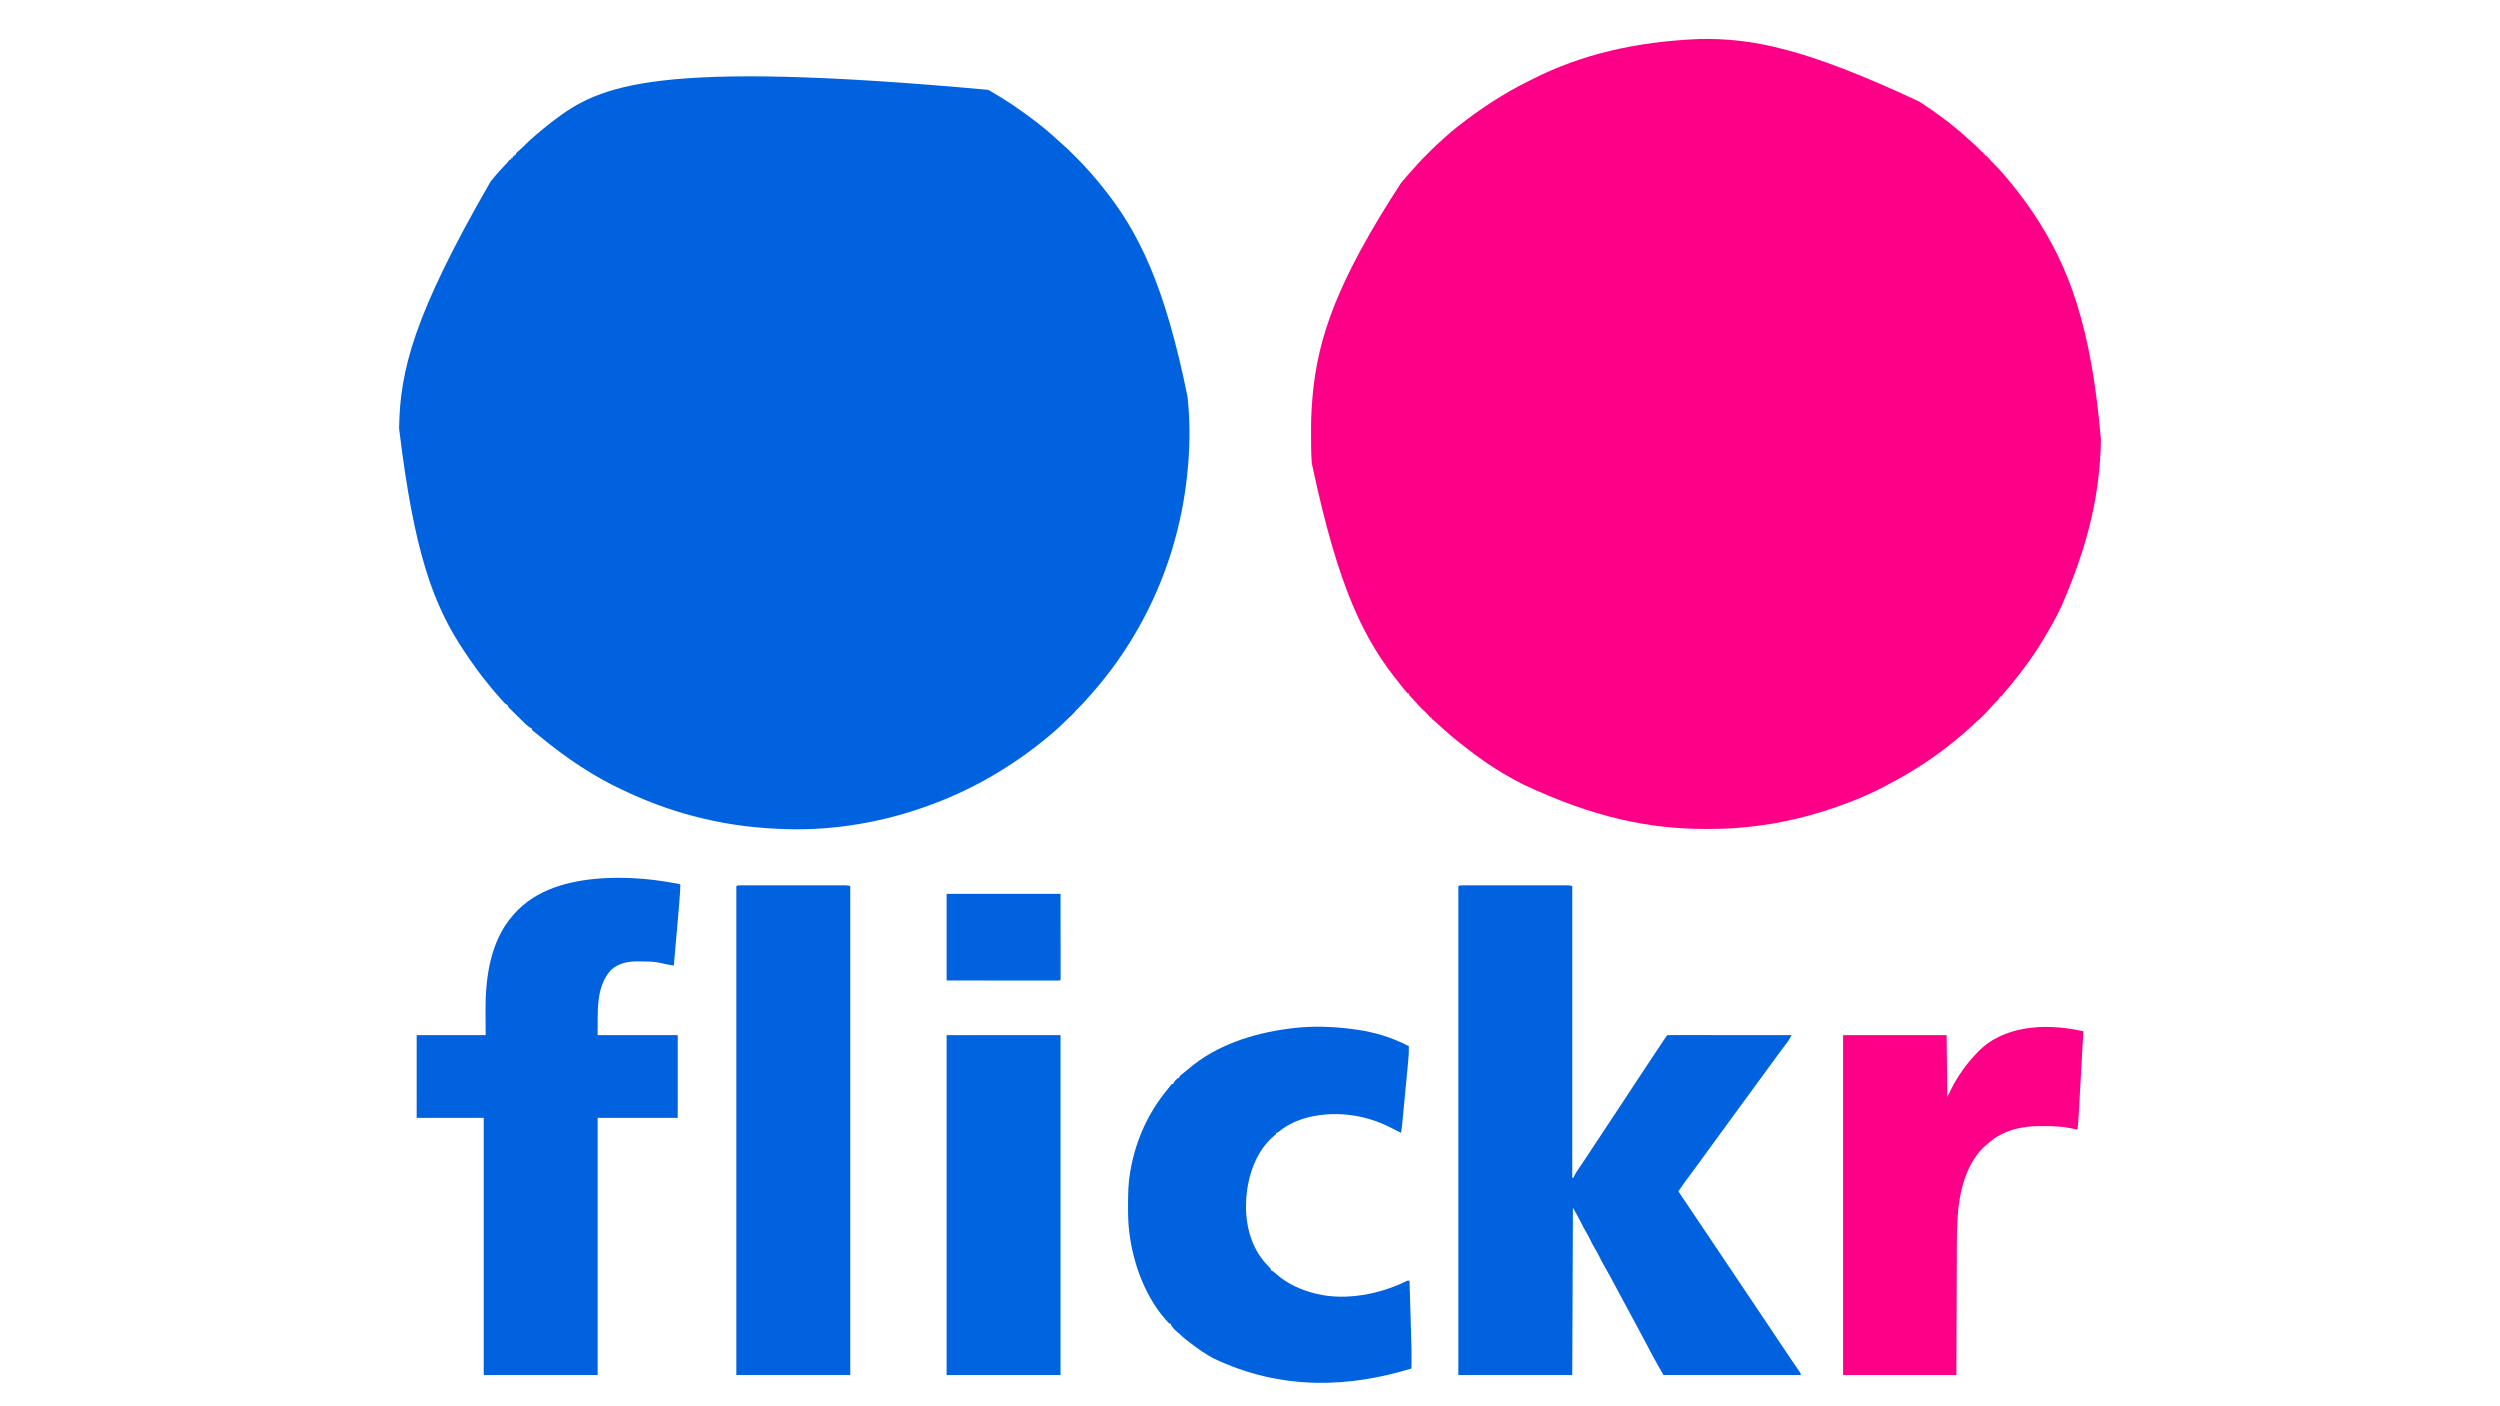
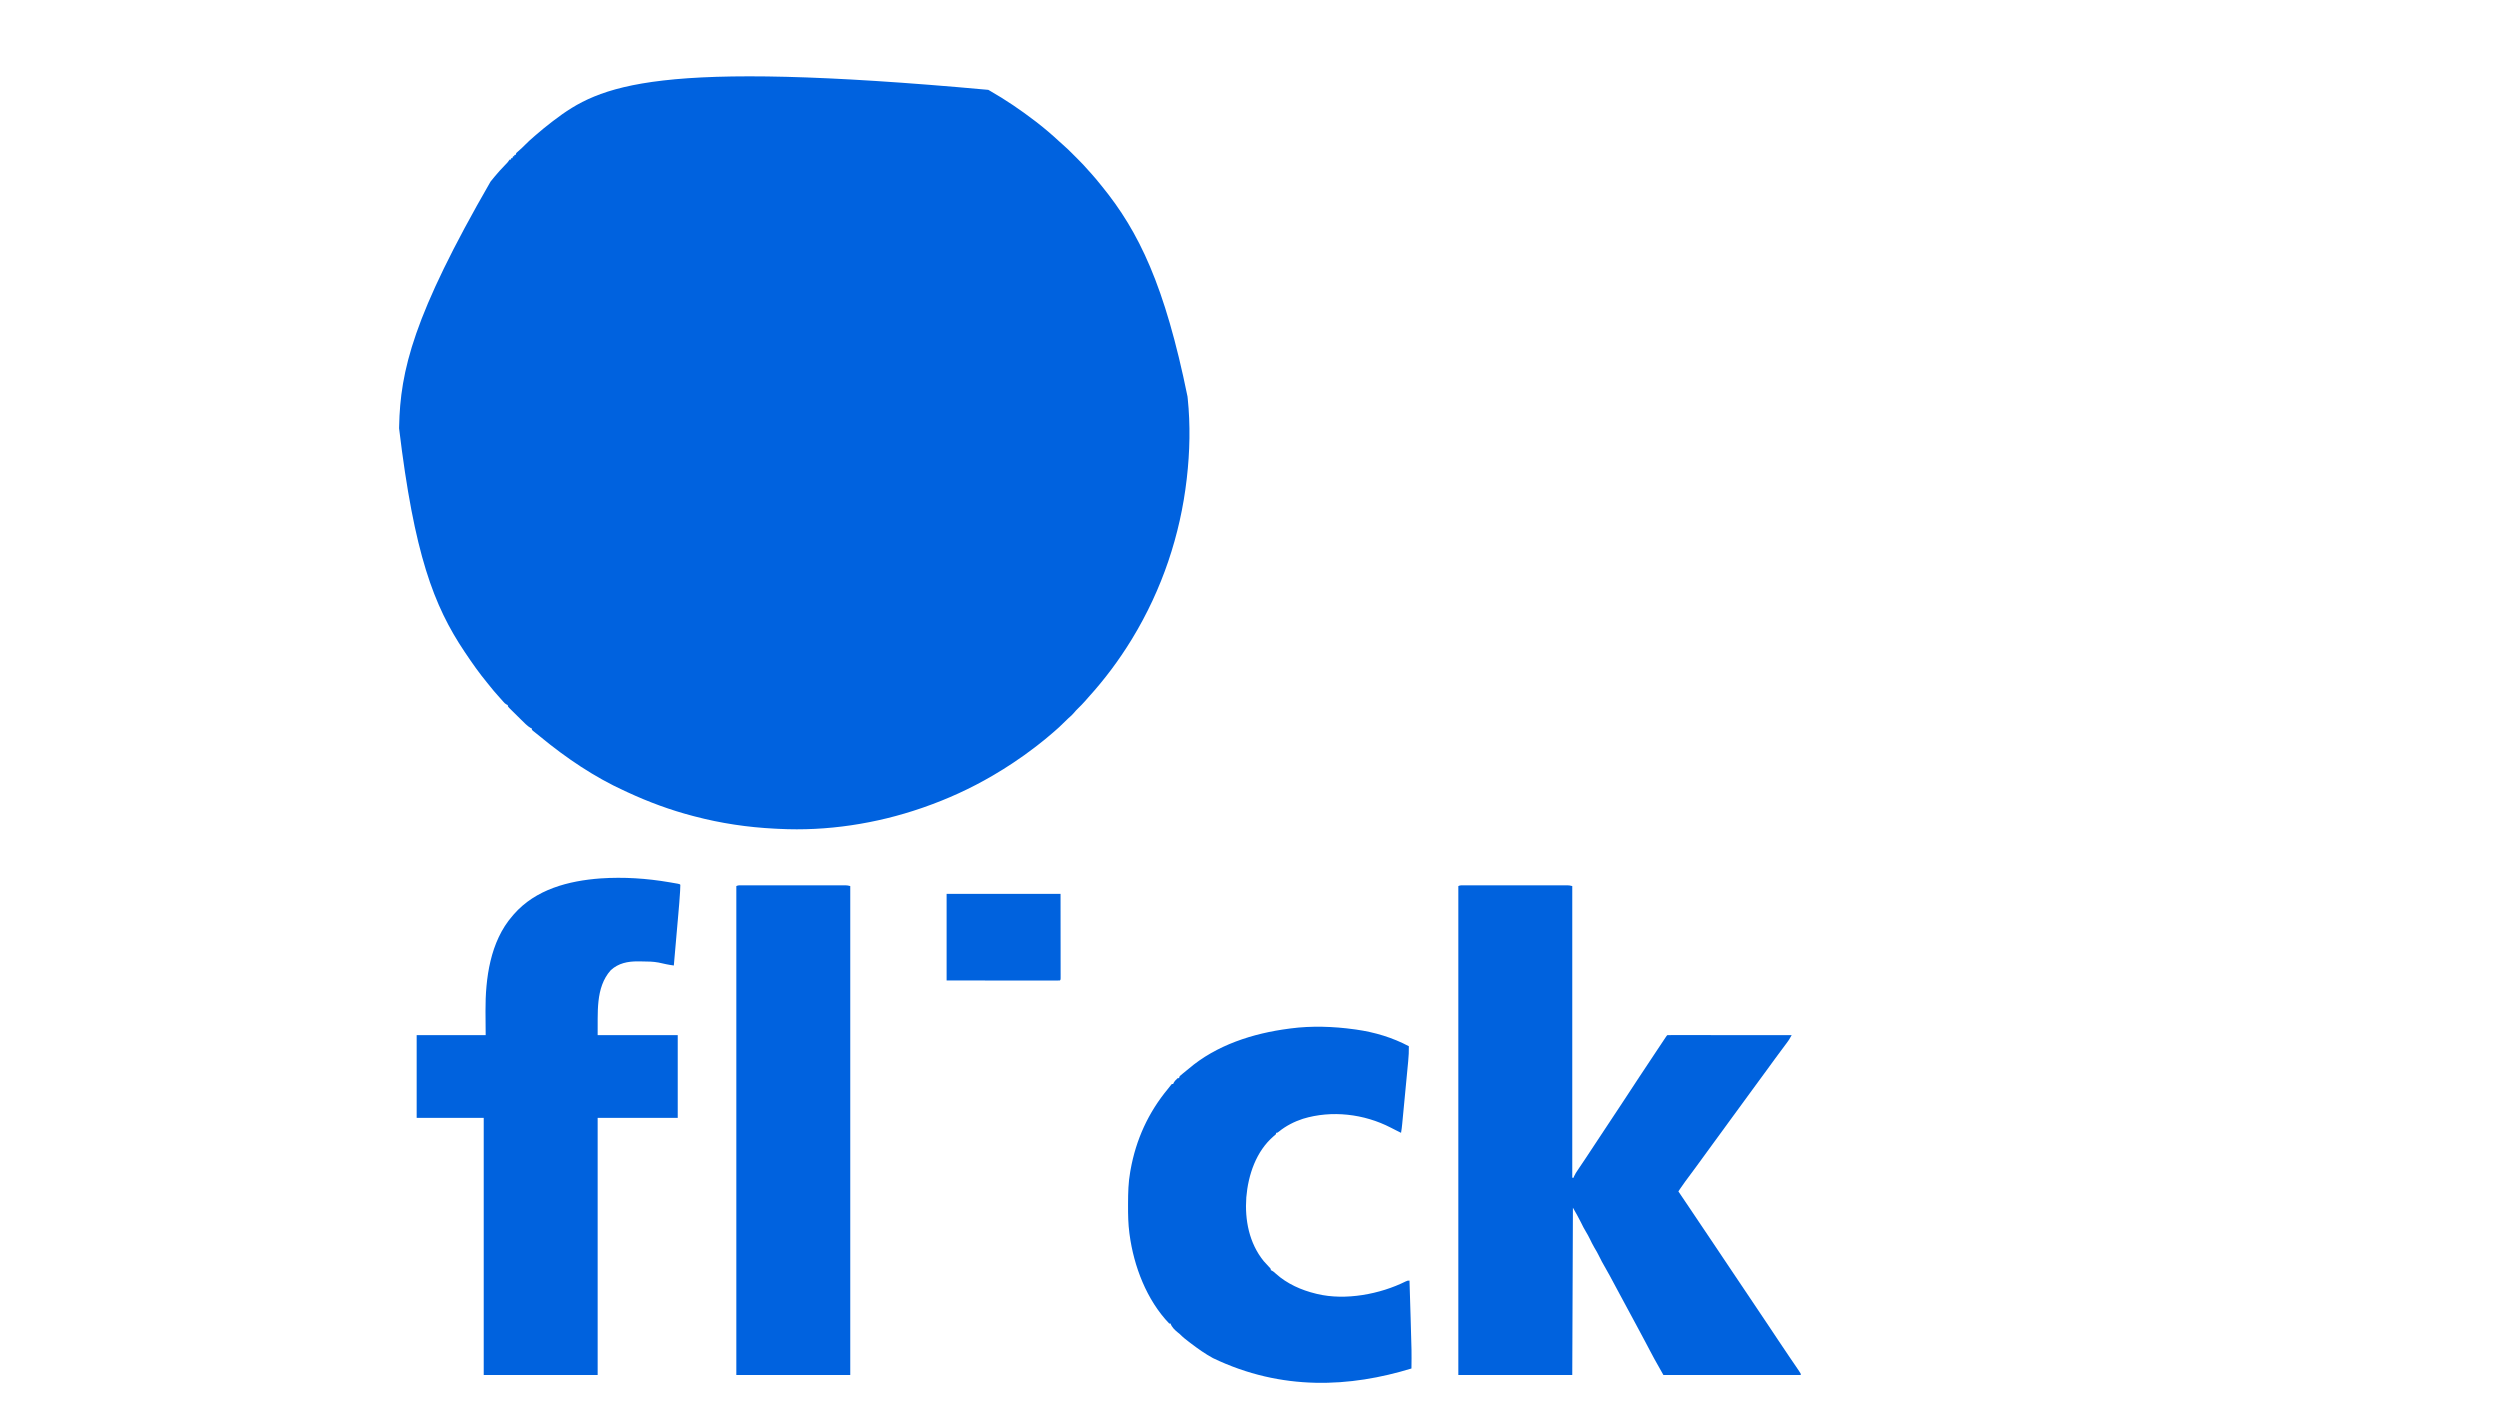
<svg xmlns="http://www.w3.org/2000/svg" version="1.1" width="3840" height="2160">
  <path d="M0 0 C0.747 0.426 1.494 0.852 2.264 1.291 C26.619 15.223 49.752 30.915 72 48 C72.6 48.46 73.2 48.919 73.818 49.393 C86.071 58.81 97.768 68.813 109.086 79.332 C110.591 80.71 112.1 82.085 113.653 83.408 C120.009 88.821 125.866 94.715 131.755 100.624 C133.559 102.434 135.368 104.238 137.178 106.041 C143 111.86 148.676 117.716 154 124 C155.454 125.608 156.912 127.212 158.375 128.812 C163.106 134.062 167.57 139.496 172 145 C172.925 146.133 173.851 147.266 174.777 148.398 C231.253 217.795 271.312 300.596 306 471 C306.117 472.092 306.234 473.183 306.355 474.308 C310.528 514.352 309.627 556.028 305 596 C304.915 596.743 304.83 597.485 304.743 598.25 C294.929 683.363 267.228 767.043 221 843 C220.211 844.288 220.211 844.288 219.407 845.603 C200.321 876.619 178.498 905.829 154.004 932.777 C152.177 934.804 150.398 936.863 148.625 938.938 C145.241 942.835 141.587 946.445 137.913 950.065 C135.584 952.372 133.343 954.675 131.312 957.25 C128.855 960.172 126.204 962.482 123.305 964.949 C120.594 967.362 118.045 969.916 115.5 972.5 C111.163 976.884 106.701 981.011 102 985 C100.961 985.901 99.924 986.804 98.887 987.707 C91.416 994.195 83.814 1000.468 75.964 1006.491 C74.612 1007.529 73.264 1008.572 71.919 1009.618 C61.139 1017.988 50.036 1025.803 38.688 1033.375 C38.068 1033.789 37.449 1034.204 36.811 1034.631 C27.707 1040.709 18.437 1046.454 9 1052 C8.058 1052.555 7.117 1053.11 6.147 1053.682 C-27.307 1073.241 -62.409 1089.237 -99 1102 C-100.173 1102.41 -101.345 1102.819 -102.554 1103.241 C-172.359 1127.324 -248.088 1138.964 -321.884 1135.11 C-323.923 1135.004 -325.963 1134.905 -328.003 1134.808 C-369.535 1132.744 -410.776 1126.603 -451 1116 C-452.455 1115.622 -452.455 1115.622 -453.939 1115.237 C-488.305 1106.241 -521.445 1094.012 -553.669 1079.08 C-555.224 1078.36 -556.78 1077.644 -558.339 1076.932 C-605.402 1055.443 -648.43 1026.282 -688.247 993.436 C-689.963 992.03 -691.693 990.645 -693.43 989.266 C-694.949 988.051 -694.949 988.051 -696.5 986.812 C-697.377 986.118 -698.253 985.423 -699.156 984.707 C-699.765 984.144 -700.373 983.58 -701 983 C-701 982.34 -701 981.68 -701 981 C-701.579 980.738 -702.158 980.477 -702.754 980.207 C-705.136 978.927 -706.923 977.486 -708.938 975.688 C-709.586 975.114 -710.234 974.54 -710.902 973.949 C-713.331 971.692 -715.658 969.347 -718 967 C-719.62 965.401 -721.241 963.804 -722.863 962.207 C-724.68 960.409 -726.496 958.611 -728.312 956.812 C-729.71 955.441 -729.71 955.441 -731.135 954.041 C-732.454 952.731 -732.454 952.731 -733.801 951.395 C-734.607 950.599 -735.413 949.803 -736.243 948.984 C-738 947 -738 947 -738 945 C-738.596 944.741 -739.191 944.482 -739.805 944.215 C-742.177 942.902 -743.404 941.642 -745.125 939.562 C-747.987 936.173 -750.928 932.884 -753.938 929.625 C-757.715 925.478 -761.297 921.245 -764.758 916.832 C-766.46 914.682 -768.181 912.56 -769.93 910.449 C-781.983 895.872 -792.737 880.521 -803.25 864.812 C-803.668 864.189 -804.086 863.566 -804.517 862.924 C-851.806 792.335 -881.782 713.152 -905 520 C-904.982 519.049 -904.964 518.098 -904.946 517.118 C-903.136 431.208 -883.374 347.165 -764.496 140.93 C-762.19 138.223 -759.966 135.468 -757.75 132.688 C-753.157 127.025 -748.17 121.755 -743.14 116.481 C-742.519 115.829 -741.898 115.176 -741.258 114.504 C-740.702 113.925 -740.147 113.345 -739.575 112.748 C-737.924 110.982 -737.924 110.982 -736.421 108.781 C-735.718 107.899 -735.718 107.899 -735 107 C-734.34 107 -733.68 107 -733 107 C-733 106.34 -733 105.68 -733 105 C-732.34 105 -731.68 105 -731 105 C-730.67 104.01 -730.34 103.02 -730 102 C-729.34 102 -728.68 102 -728 102 C-728 101.34 -728 100.68 -728 100 C-727.34 100 -726.68 100 -726 100 C-725.67 99.01 -725.34 98.02 -725 97 C-723.539 95.562 -723.539 95.562 -721.625 94 C-718.068 90.991 -714.771 87.817 -711.5 84.5 C-707.163 80.116 -702.701 75.989 -698 72 C-696.961 71.099 -695.924 70.196 -694.887 69.293 C-686.79 62.262 -678.512 55.521 -670 49 C-669.39 48.531 -668.779 48.063 -668.15 47.58 C-596.052 -7.615 -512.209 -46.616 0 0 Z " fill="#0062DF" transform="translate(1518,138)" />
-   <path d="M0 0 C80.482 -1.579 161.279 13.387 338.073 96.066 C338.726 96.492 339.38 96.918 340.053 97.357 C365.962 114.267 391.015 132.866 413.733 153.91 C415.81 155.824 417.925 157.671 420.073 159.504 C424.049 162.944 427.725 166.662 431.394 170.424 C433.972 173.086 433.972 173.086 437.073 175.066 C437.073 175.726 437.073 176.386 437.073 177.066 C437.733 177.066 438.393 177.066 439.073 177.066 C439.073 177.726 439.073 178.386 439.073 179.066 C439.733 179.066 440.393 179.066 441.073 179.066 C442.413 180.43 442.413 180.43 444.011 182.379 C447.042 185.954 450.236 189.275 453.573 192.566 C457.957 196.903 462.085 201.365 466.073 206.066 C466.963 207.093 467.854 208.119 468.745 209.145 C484.691 227.531 499.548 246.825 513.073 267.066 C513.546 267.773 514.018 268.479 514.504 269.207 C568.301 350.047 602.349 442.224 617.073 615.066 C617.055 616.019 617.037 616.972 617.019 617.953 C615.366 696.412 599.09 773.926 556.073 872.066 C555.621 873.014 555.169 873.962 554.704 874.938 C547.595 889.779 539.528 903.957 531.073 918.066 C530.137 919.647 529.201 921.228 528.265 922.809 C518.497 939.173 507.745 955.001 496.073 970.066 C495.244 971.15 494.416 972.235 493.589 973.32 C486.025 983.224 478.281 992.925 470.109 1002.334 C467.936 1004.844 465.917 1007.3 464.073 1010.066 C463.413 1010.066 462.753 1010.066 462.073 1010.066 C461.708 1010.925 461.708 1010.925 461.335 1011.801 C459.848 1014.471 458.092 1016.205 455.886 1018.316 C453.112 1021.024 450.442 1023.725 447.948 1026.691 C440.433 1035.439 432.029 1043.772 423.214 1051.207 C420.782 1053.319 418.441 1055.514 416.094 1057.719 C409.631 1063.79 403.004 1069.528 396.073 1075.066 C394.344 1076.503 392.614 1077.941 390.886 1079.379 C361.206 1103.628 328.705 1124.684 294.863 1142.583 C292.348 1143.92 289.847 1145.279 287.351 1146.648 C264.232 1159.241 239.831 1169.208 215.073 1178.066 C213.302 1178.702 213.302 1178.702 211.495 1179.351 C161.034 1197.268 107.535 1208.557 54.073 1212.066 C52.217 1212.195 52.217 1212.195 50.323 1212.325 C37.37 1213.166 24.426 1213.309 11.448 1213.316 C9.748 1213.317 9.748 1213.317 8.013 1213.318 C-76.869 1213.239 -162.212 1195.558 -267.927 1146.066 C-268.871 1145.594 -269.816 1145.122 -270.789 1144.635 C-299.719 1130.131 -327.67 1112.262 -353.224 1092.388 C-354.938 1091.057 -356.663 1089.742 -358.392 1088.43 C-373.809 1076.704 -388.602 1064.204 -402.715 1050.936 C-404.839 1048.947 -406.931 1047.063 -409.29 1045.355 C-409.83 1044.93 -410.37 1044.505 -410.927 1044.066 C-410.927 1043.406 -410.927 1042.746 -410.927 1042.066 C-411.587 1042.066 -412.247 1042.066 -412.927 1042.066 C-414.407 1040.527 -414.407 1040.527 -416.114 1038.441 C-418.41 1035.732 -420.677 1033.313 -423.427 1031.066 C-426.579 1028.457 -429.177 1025.611 -431.817 1022.492 C-433.522 1020.531 -435.258 1018.627 -437.036 1016.734 C-437.584 1016.151 -438.131 1015.567 -438.696 1014.965 C-439.798 1013.793 -440.905 1012.624 -442.015 1011.459 C-445.927 1007.287 -445.927 1007.287 -445.927 1005.066 C-446.587 1005.066 -447.247 1005.066 -447.927 1005.066 C-449.669 1003.188 -449.669 1003.188 -451.802 1000.504 C-452.611 999.491 -453.421 998.477 -454.255 997.434 C-454.907 996.609 -454.907 996.609 -455.573 995.769 C-456.925 994.069 -458.291 992.383 -459.661 990.699 C-513.851 923.953 -553.863 846.542 -594.927 652.066 C-595.022 650.863 -595.117 649.659 -595.215 648.418 C-596.079 635.943 -596.113 623.471 -596.112 610.969 C-596.114 607.299 -596.132 603.629 -596.151 599.959 C-596.191 583.249 -595.398 566.71 -593.927 550.066 C-593.853 549.234 -593.78 548.403 -593.704 547.545 C-585.669 459.002 -556.627 372.717 -457.927 221.066 C-457.446 220.487 -456.965 219.907 -456.47 219.31 C-450.708 212.368 -444.774 205.622 -438.63 199.016 C-436.665 196.898 -434.782 194.725 -432.907 192.527 C-428.104 187.018 -422.905 181.896 -417.73 176.739 C-415.993 175.007 -414.261 173.271 -412.53 171.533 C-406.829 165.829 -401.07 160.298 -394.927 155.066 C-393.151 153.447 -391.38 151.822 -389.614 150.191 C-384.21 145.275 -378.652 140.604 -372.927 136.066 C-372.284 135.556 -371.64 135.045 -370.978 134.52 C-337.111 107.727 -301.128 84.067 -262.456 64.823 C-260.153 63.677 -257.854 62.524 -255.558 61.364 C-181.058 23.767 -97.605 4.053 0 0 Z " fill="#FE0088" transform="translate(2609.927,59.934)" />
  <path d="M0 0 C0.689 -0.002 1.378 -0.003 2.088 -0.005 C4.408 -0.009 6.728 -0.006 9.048 -0.002 C10.707 -0.004 12.365 -0.006 14.024 -0.008 C18.539 -0.012 23.053 -0.011 27.568 -0.007 C32.286 -0.005 37.005 -0.007 41.724 -0.009 C49.651 -0.011 57.579 -0.008 65.506 -0.003 C74.675 0.002 83.845 0 93.014 -0.005 C100.879 -0.01 108.744 -0.01 116.609 -0.008 C121.309 -0.006 126.01 -0.006 130.711 -0.009 C135.131 -0.012 139.552 -0.01 143.973 -0.004 C145.597 -0.003 147.22 -0.003 148.844 -0.006 C151.058 -0.008 153.273 -0.005 155.487 0 C156.727 0 157.967 0.001 159.245 0.001 C162.371 0.127 162.371 0.127 166.371 1.127 C166.371 148.967 166.371 296.807 166.371 449.127 C167.031 449.127 167.691 449.127 168.371 449.127 C168.611 448.44 168.851 447.753 169.099 447.045 C170.611 443.575 172.592 440.556 174.71 437.439 C175.144 436.793 175.577 436.147 176.024 435.482 C176.959 434.089 177.896 432.698 178.835 431.307 C181.355 427.577 183.86 423.835 186.367 420.096 C187.131 418.956 187.131 418.956 187.911 417.794 C192.619 410.774 197.253 403.707 201.871 396.627 C208.643 386.252 215.487 375.928 222.371 365.627 C229.102 355.551 235.804 345.458 242.433 335.314 C250.061 323.644 257.717 311.993 265.389 300.352 C266.646 298.445 267.902 296.537 269.159 294.63 C276.737 283.125 284.346 271.642 291.997 260.185 C294.15 256.959 296.297 253.728 298.445 250.498 C299.6 248.761 300.756 247.025 301.911 245.288 C302.696 244.109 303.48 242.929 304.264 241.749 C305.427 239.998 306.592 238.248 307.757 236.498 C308.766 234.981 308.766 234.981 309.795 233.433 C311.371 231.127 311.371 231.127 312.371 230.127 C314.837 230.029 317.275 229.997 319.742 230.007 C320.523 230.006 321.303 230.005 322.108 230.004 C324.744 230.002 327.381 230.008 330.017 230.013 C331.899 230.014 333.781 230.014 335.663 230.013 C340.789 230.013 345.915 230.019 351.04 230.026 C356.391 230.032 361.741 230.032 367.092 230.034 C377.231 230.037 387.371 230.045 397.511 230.055 C409.051 230.066 420.591 230.072 432.132 230.077 C455.878 230.087 479.624 230.105 503.371 230.127 C499.017 237.805 499.017 237.805 496.41 241.299 C495.59 242.404 495.59 242.404 494.753 243.532 C494.173 244.306 493.593 245.08 492.996 245.877 C491.739 247.568 490.482 249.26 489.226 250.951 C488.586 251.81 487.946 252.669 487.286 253.554 C484.281 257.59 481.293 261.639 478.308 265.689 C477.729 266.475 477.149 267.26 476.553 268.069 C472.627 273.399 468.739 278.755 464.871 284.127 C457.53 294.32 450.066 304.421 442.6 314.522 C435.771 323.765 428.978 333.031 422.265 342.358 C417.756 348.613 413.184 354.82 408.601 361.022 C404.656 366.366 400.751 371.736 396.871 377.127 C391.83 384.129 386.728 391.083 381.601 398.022 C377.656 403.366 373.751 408.736 369.871 414.127 C365.426 420.299 360.948 426.444 356.433 432.564 C355.857 433.345 355.282 434.125 354.689 434.929 C351.659 439.034 348.624 443.134 345.585 447.232 C344.652 448.493 344.652 448.493 343.7 449.78 C342.523 451.37 341.345 452.959 340.164 454.547 C337.407 458.274 334.735 462.036 332.173 465.9 C331.645 466.696 331.116 467.492 330.572 468.312 C330.176 468.911 329.779 469.51 329.371 470.127 C329.882 470.885 329.882 470.885 330.404 471.658 C334.007 476.997 337.609 482.336 341.211 487.675 C342.549 489.658 343.888 491.641 345.226 493.624 C351.711 503.232 358.192 512.841 364.611 522.493 C369.866 530.386 375.185 538.238 380.492 546.096 C392.774 564.281 404.997 582.502 417.134 600.783 C423.158 609.84 429.25 618.85 435.338 627.864 C446.691 644.678 458.002 661.518 469.232 678.414 C472.671 683.588 476.111 688.76 479.554 693.93 C480.468 695.303 481.381 696.676 482.295 698.049 C487.932 706.52 493.607 714.965 499.328 723.381 C499.906 724.233 500.485 725.085 501.081 725.963 C503.915 730.137 506.753 734.307 509.599 738.472 C510.625 739.981 511.65 741.489 512.675 742.998 C513.152 743.692 513.629 744.386 514.121 745.102 C517.371 749.9 517.371 749.9 517.371 752.127 C447.741 752.127 378.111 752.127 306.371 752.127 C291.529 725.868 291.529 725.868 285.498 714.349 C283.605 710.733 281.7 707.124 279.796 703.514 C279.419 702.797 279.041 702.08 278.652 701.341 C273.522 691.607 268.287 681.929 263.056 672.248 C260.156 666.877 257.264 661.502 254.371 656.127 C253.204 653.96 252.037 651.794 250.871 649.627 C243.871 636.627 243.871 636.627 242.119 633.374 C240.958 631.218 239.797 629.063 238.636 626.908 C235.626 621.32 232.621 615.73 229.624 610.135 C229.006 608.982 228.388 607.83 227.751 606.643 C226.583 604.464 225.416 602.284 224.251 600.104 C221.496 594.97 218.671 589.897 215.714 584.877 C213.043 580.333 210.589 575.751 208.308 571.002 C205.745 565.768 203.012 560.767 199.933 555.814 C197.515 551.655 195.45 547.327 193.331 543.01 C191.487 539.278 189.571 535.666 187.371 532.127 C184.484 527.475 182.065 522.646 179.701 517.713 C175.93 509.962 171.626 502.693 167.371 495.127 C167.041 579.937 166.711 664.747 166.371 752.127 C108.621 752.127 50.871 752.127 -8.629 752.127 C-8.629 504.297 -8.629 256.467 -8.629 1.127 C-5.736 -0.32 -3.234 0.001 0 0 Z " fill="#0062DE" transform="translate(2248.629,1359.873)" />
  <path d="M0 0 C0.787 0.134 1.575 0.268 2.386 0.406 C4.615 0.788 6.843 1.178 9.07 1.57 C10.36 1.797 11.649 2.024 12.977 2.258 C15.875 2.875 15.875 2.875 16.875 3.875 C16.837 6.728 16.728 9.546 16.567 12.394 C16.495 13.731 16.495 13.731 16.421 15.096 C15.786 26.276 14.794 37.425 13.809 48.578 C13.608 50.881 13.408 53.184 13.208 55.487 C12.686 61.478 12.161 67.469 11.634 73.459 C11.095 79.6 10.561 85.741 10.025 91.883 C8.979 103.881 7.929 115.878 6.875 127.875 C2.992 127.329 -0.854 126.781 -4.684 125.938 C-5.881 125.678 -5.881 125.678 -7.104 125.414 C-8.739 125.056 -10.375 124.696 -12.01 124.336 C-13.21 124.077 -13.21 124.077 -14.434 123.812 C-15.143 123.657 -15.853 123.501 -16.584 123.34 C-24.917 121.816 -33.148 121.657 -41.596 121.635 C-43.856 121.625 -46.115 121.594 -48.375 121.562 C-63.711 121.448 -78.346 124.279 -90 135.125 C-114.099 161.968 -109.468 202.037 -110.125 234.875 C-69.535 234.875 -28.945 234.875 12.875 234.875 C12.875 276.785 12.875 318.695 12.875 361.875 C-27.715 361.875 -68.305 361.875 -110.125 361.875 C-110.125 492.225 -110.125 622.575 -110.125 756.875 C-167.875 756.875 -225.625 756.875 -285.125 756.875 C-285.125 626.525 -285.125 496.175 -285.125 361.875 C-319.115 361.875 -353.105 361.875 -388.125 361.875 C-388.125 319.965 -388.125 278.055 -388.125 234.875 C-353.145 234.875 -318.165 234.875 -282.125 234.875 C-282.242 216.435 -282.242 216.435 -282.395 197.995 C-282.671 147.837 -275.275 91.177 -241.125 51.875 C-240.079 50.647 -240.079 50.647 -239.012 49.395 C-205.345 10.824 -154.794 -2.282 -105.489 -5.904 C-69.817 -8.247 -35.186 -6.003 0 0 Z " fill="#0062DE" transform="translate(1028.125,1355.125)" />
  <path d="M0 0 C1.024 0.139 2.049 0.278 3.104 0.422 C31.363 4.42 58.787 12.611 84 26 C84.135 33.669 83.752 41.171 83.006 48.802 C82.9 49.925 82.795 51.049 82.686 52.206 C82.339 55.884 81.984 59.561 81.629 63.238 C81.384 65.809 81.14 68.38 80.896 70.95 C80.386 76.321 79.872 81.691 79.355 87.061 C78.759 93.257 78.168 99.454 77.58 105.651 C77.012 111.636 76.441 117.621 75.869 123.606 C75.626 126.144 75.384 128.681 75.143 131.219 C74.805 134.761 74.465 138.303 74.123 141.845 C74.024 142.891 73.925 143.937 73.822 145.014 C73.367 149.712 72.867 154.356 72 159 C70.333 158.167 68.667 157.333 67 156.5 C65.902 155.953 64.803 155.407 63.672 154.844 C61.171 153.594 58.684 152.321 56.203 151.031 C15.316 129.909 -34.448 123.959 -78.713 137.458 C-91.866 141.739 -104.974 148.392 -115.676 157.203 C-118 159 -118 159 -120 159 C-120 159.66 -120 160.32 -120 161 C-121.469 162.41 -121.469 162.41 -123.5 164.062 C-150.612 187.206 -162.771 223.648 -165.684 258.195 C-168.164 292.86 -161.326 328.403 -139 356 C-136.548 358.8 -134.042 361.546 -131.453 364.221 C-128 367.807 -128 367.807 -128 370 C-127.419 370.258 -126.837 370.516 -126.238 370.781 C-123.812 372.102 -122.175 373.587 -120.188 375.5 C-102.994 390.938 -81.3 400.62 -59 406 C-58.299 406.176 -57.598 406.353 -56.876 406.535 C-13.398 416.972 39.834 406.868 79.129 387.285 C82 386 82 386 85 386 C85.397 399.024 85.788 412.049 86.173 425.074 C86.353 431.125 86.533 437.176 86.718 443.228 C88.307 495.321 88.307 495.321 88 521 C-5.671 549.703 -110.646 556.119 -217 505 C-228.669 498.603 -239.431 491.058 -250 483 C-251.214 482.087 -252.429 481.174 -253.645 480.262 C-258.732 476.413 -263.522 472.561 -268 468 C-268.949 467.237 -269.897 466.474 -270.875 465.688 C-275.389 461.995 -280.136 457.593 -282 452 C-282.66 452 -283.32 452 -284 452 C-318.722 415.927 -338.51 363.857 -345 315 C-345.129 314.043 -345.129 314.043 -345.261 313.068 C-347.104 299.027 -347.36 285.084 -347.312 270.938 C-347.311 269.811 -347.309 268.685 -347.307 267.525 C-347.262 251.171 -346.924 235.133 -344 219 C-343.828 218.018 -343.657 217.036 -343.48 216.024 C-335.121 169.344 -316.243 127.944 -286.043 91.473 C-284.612 89.74 -283.221 87.974 -281.863 86.184 C-281.248 85.463 -280.634 84.742 -280 84 C-279.34 84 -278.68 84 -278 84 C-277.773 83.443 -277.546 82.886 -277.312 82.312 C-275.624 79.338 -273.533 77.28 -271 75 C-270.34 75 -269.68 75 -269 75 C-268.505 73.515 -268.505 73.515 -268 72 C-265.883 70.055 -265.883 70.055 -263.125 67.875 C-258.798 64.444 -258.798 64.444 -254.562 60.902 C-211.654 24.114 -155.166 6.135 -100 -1 C-99.131 -1.119 -98.262 -1.237 -97.367 -1.359 C-65.572 -5.54 -31.714 -4.386 0 0 Z " fill="#0062DE" transform="translate(2080,1581)" />
  <path d="M0 0 C0.689 -0.002 1.378 -0.003 2.088 -0.005 C4.408 -0.009 6.728 -0.006 9.048 -0.002 C10.707 -0.004 12.365 -0.006 14.024 -0.008 C18.539 -0.012 23.053 -0.011 27.568 -0.007 C32.286 -0.005 37.005 -0.007 41.724 -0.009 C49.651 -0.011 57.579 -0.008 65.506 -0.003 C74.675 0.002 83.845 0 93.014 -0.005 C100.879 -0.01 108.744 -0.01 116.609 -0.008 C121.309 -0.006 126.01 -0.006 130.711 -0.009 C135.131 -0.012 139.552 -0.01 143.973 -0.004 C145.597 -0.003 147.22 -0.003 148.844 -0.006 C151.058 -0.008 153.273 -0.005 155.487 0 C156.727 0 157.967 0.001 159.245 0.001 C162.371 0.127 162.371 0.127 166.371 1.127 C166.371 248.957 166.371 496.787 166.371 752.127 C108.621 752.127 50.871 752.127 -8.629 752.127 C-8.629 504.297 -8.629 256.467 -8.629 1.127 C-5.736 -0.32 -3.234 0.001 0 0 Z " fill="#0062DF" transform="translate(1139.629,1359.873)" />
-   <path d="M0 0 C0.686 0.139 1.373 0.278 2.08 0.421 C3.752 0.759 5.424 1.1 7.096 1.441 C5.165 37.101 3.218 72.761 1.168 108.415 C0.995 111.421 0.824 114.427 0.653 117.433 C0.452 120.976 0.248 124.519 0.042 128.061 C-0.068 129.962 -0.176 131.864 -0.283 133.765 C-0.65 140.021 -1.143 146.221 -1.904 152.441 C-2.542 152.313 -3.18 152.186 -3.838 152.054 C-6.463 151.531 -9.09 151.017 -11.717 150.503 C-12.626 150.321 -13.535 150.138 -14.472 149.95 C-26.715 147.571 -38.772 147.228 -51.207 147.2 C-53.871 147.191 -56.534 147.16 -59.197 147.128 C-88.169 146.948 -116.781 153.767 -138.904 173.441 C-140.018 174.342 -140.018 174.342 -141.154 175.261 C-169.84 199.067 -181.698 240.661 -185.185 276.313 C-187.396 301.838 -187.252 327.418 -187.309 353.018 C-187.325 359.241 -187.351 365.464 -187.377 371.688 C-187.423 383.42 -187.46 395.152 -187.493 406.884 C-187.52 416.261 -187.552 425.637 -187.587 435.013 C-187.589 435.684 -187.592 436.354 -187.594 437.045 C-187.616 442.882 -187.638 448.72 -187.66 454.557 C-187.753 479.518 -187.827 504.479 -187.904 529.441 C-245.324 529.441 -302.744 529.441 -361.904 529.441 C-361.904 357.181 -361.904 184.921 -361.904 7.441 C-309.434 7.441 -256.964 7.441 -202.904 7.441 C-202.574 38.791 -202.244 70.141 -201.904 102.441 C-198.604 95.841 -195.304 89.241 -191.904 82.441 C-182.125 65.612 -171.395 50.459 -157.904 36.441 C-157.265 35.738 -156.625 35.036 -155.967 34.312 C-116.857 -7.41 -52.605 -10.75 0 0 Z " fill="#FE0088" transform="translate(3192.904,1582.559)" />
-   <path d="M0 0 C57.75 0 115.5 0 175 0 C175 172.26 175 344.52 175 522 C117.25 522 59.5 522 0 522 C0 349.74 0 177.48 0 0 Z " fill="#0063DF" transform="translate(1454,1590)" />
  <path d="M0 0 C57.75 0 115.5 0 175 0 C175.021 21.759 175.041 43.519 175.062 65.938 C175.072 72.82 175.081 79.702 175.09 86.793 C175.095 95.167 175.095 95.167 175.095 99.082 C175.097 101.828 175.1 104.575 175.106 107.322 C175.114 111.471 175.114 115.62 175.114 119.769 C175.117 121.002 175.121 122.235 175.124 123.506 C175.123 124.615 175.122 125.725 175.12 126.869 C175.122 128.327 175.122 128.327 175.123 129.815 C175 132 175 132 174 133 C171.76 133.097 169.516 133.122 167.274 133.12 C166.563 133.121 165.851 133.122 165.118 133.123 C162.717 133.125 160.315 133.119 157.914 133.114 C156.199 133.113 154.485 133.113 152.771 133.114 C148.101 133.114 143.432 133.108 138.763 133.101 C133.889 133.095 129.015 133.095 124.141 133.093 C114.904 133.09 105.668 133.082 96.431 133.072 C83.955 133.059 71.478 133.053 59.002 133.048 C39.335 133.038 19.667 133.018 0 133 C0 89.11 0 45.22 0 0 Z " fill="#0062DE" transform="translate(1454,1373)" />
</svg>